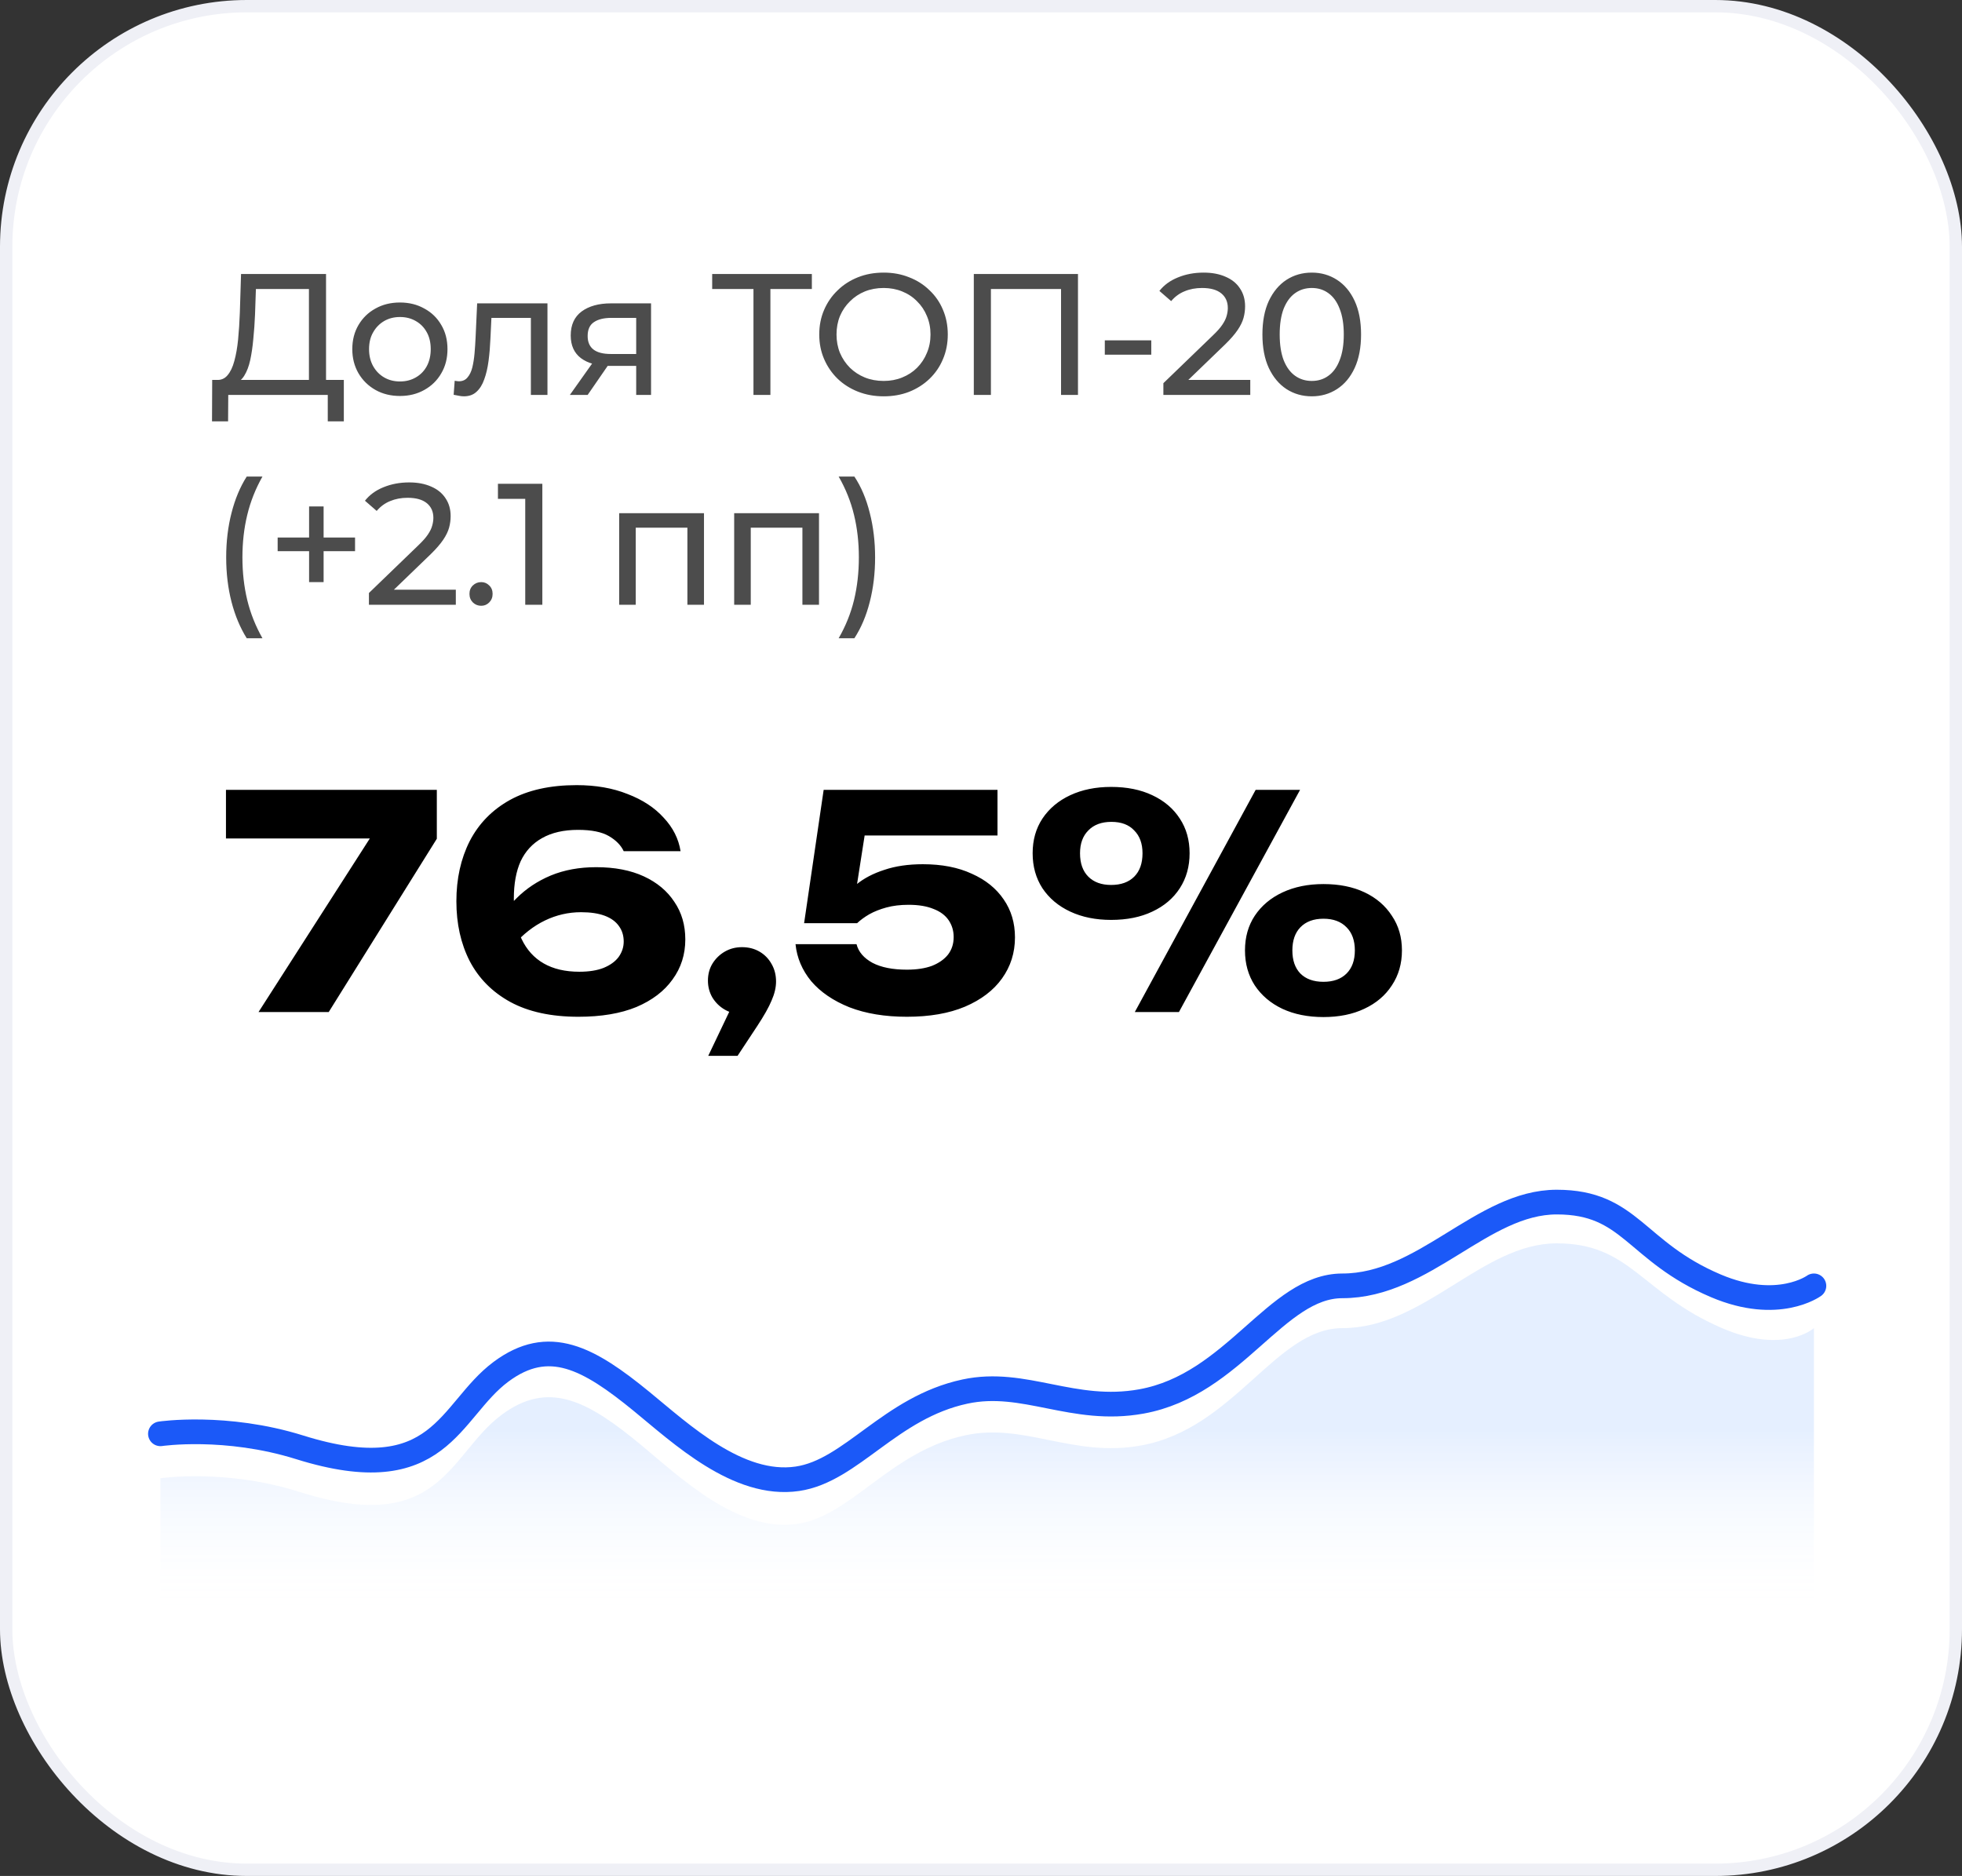
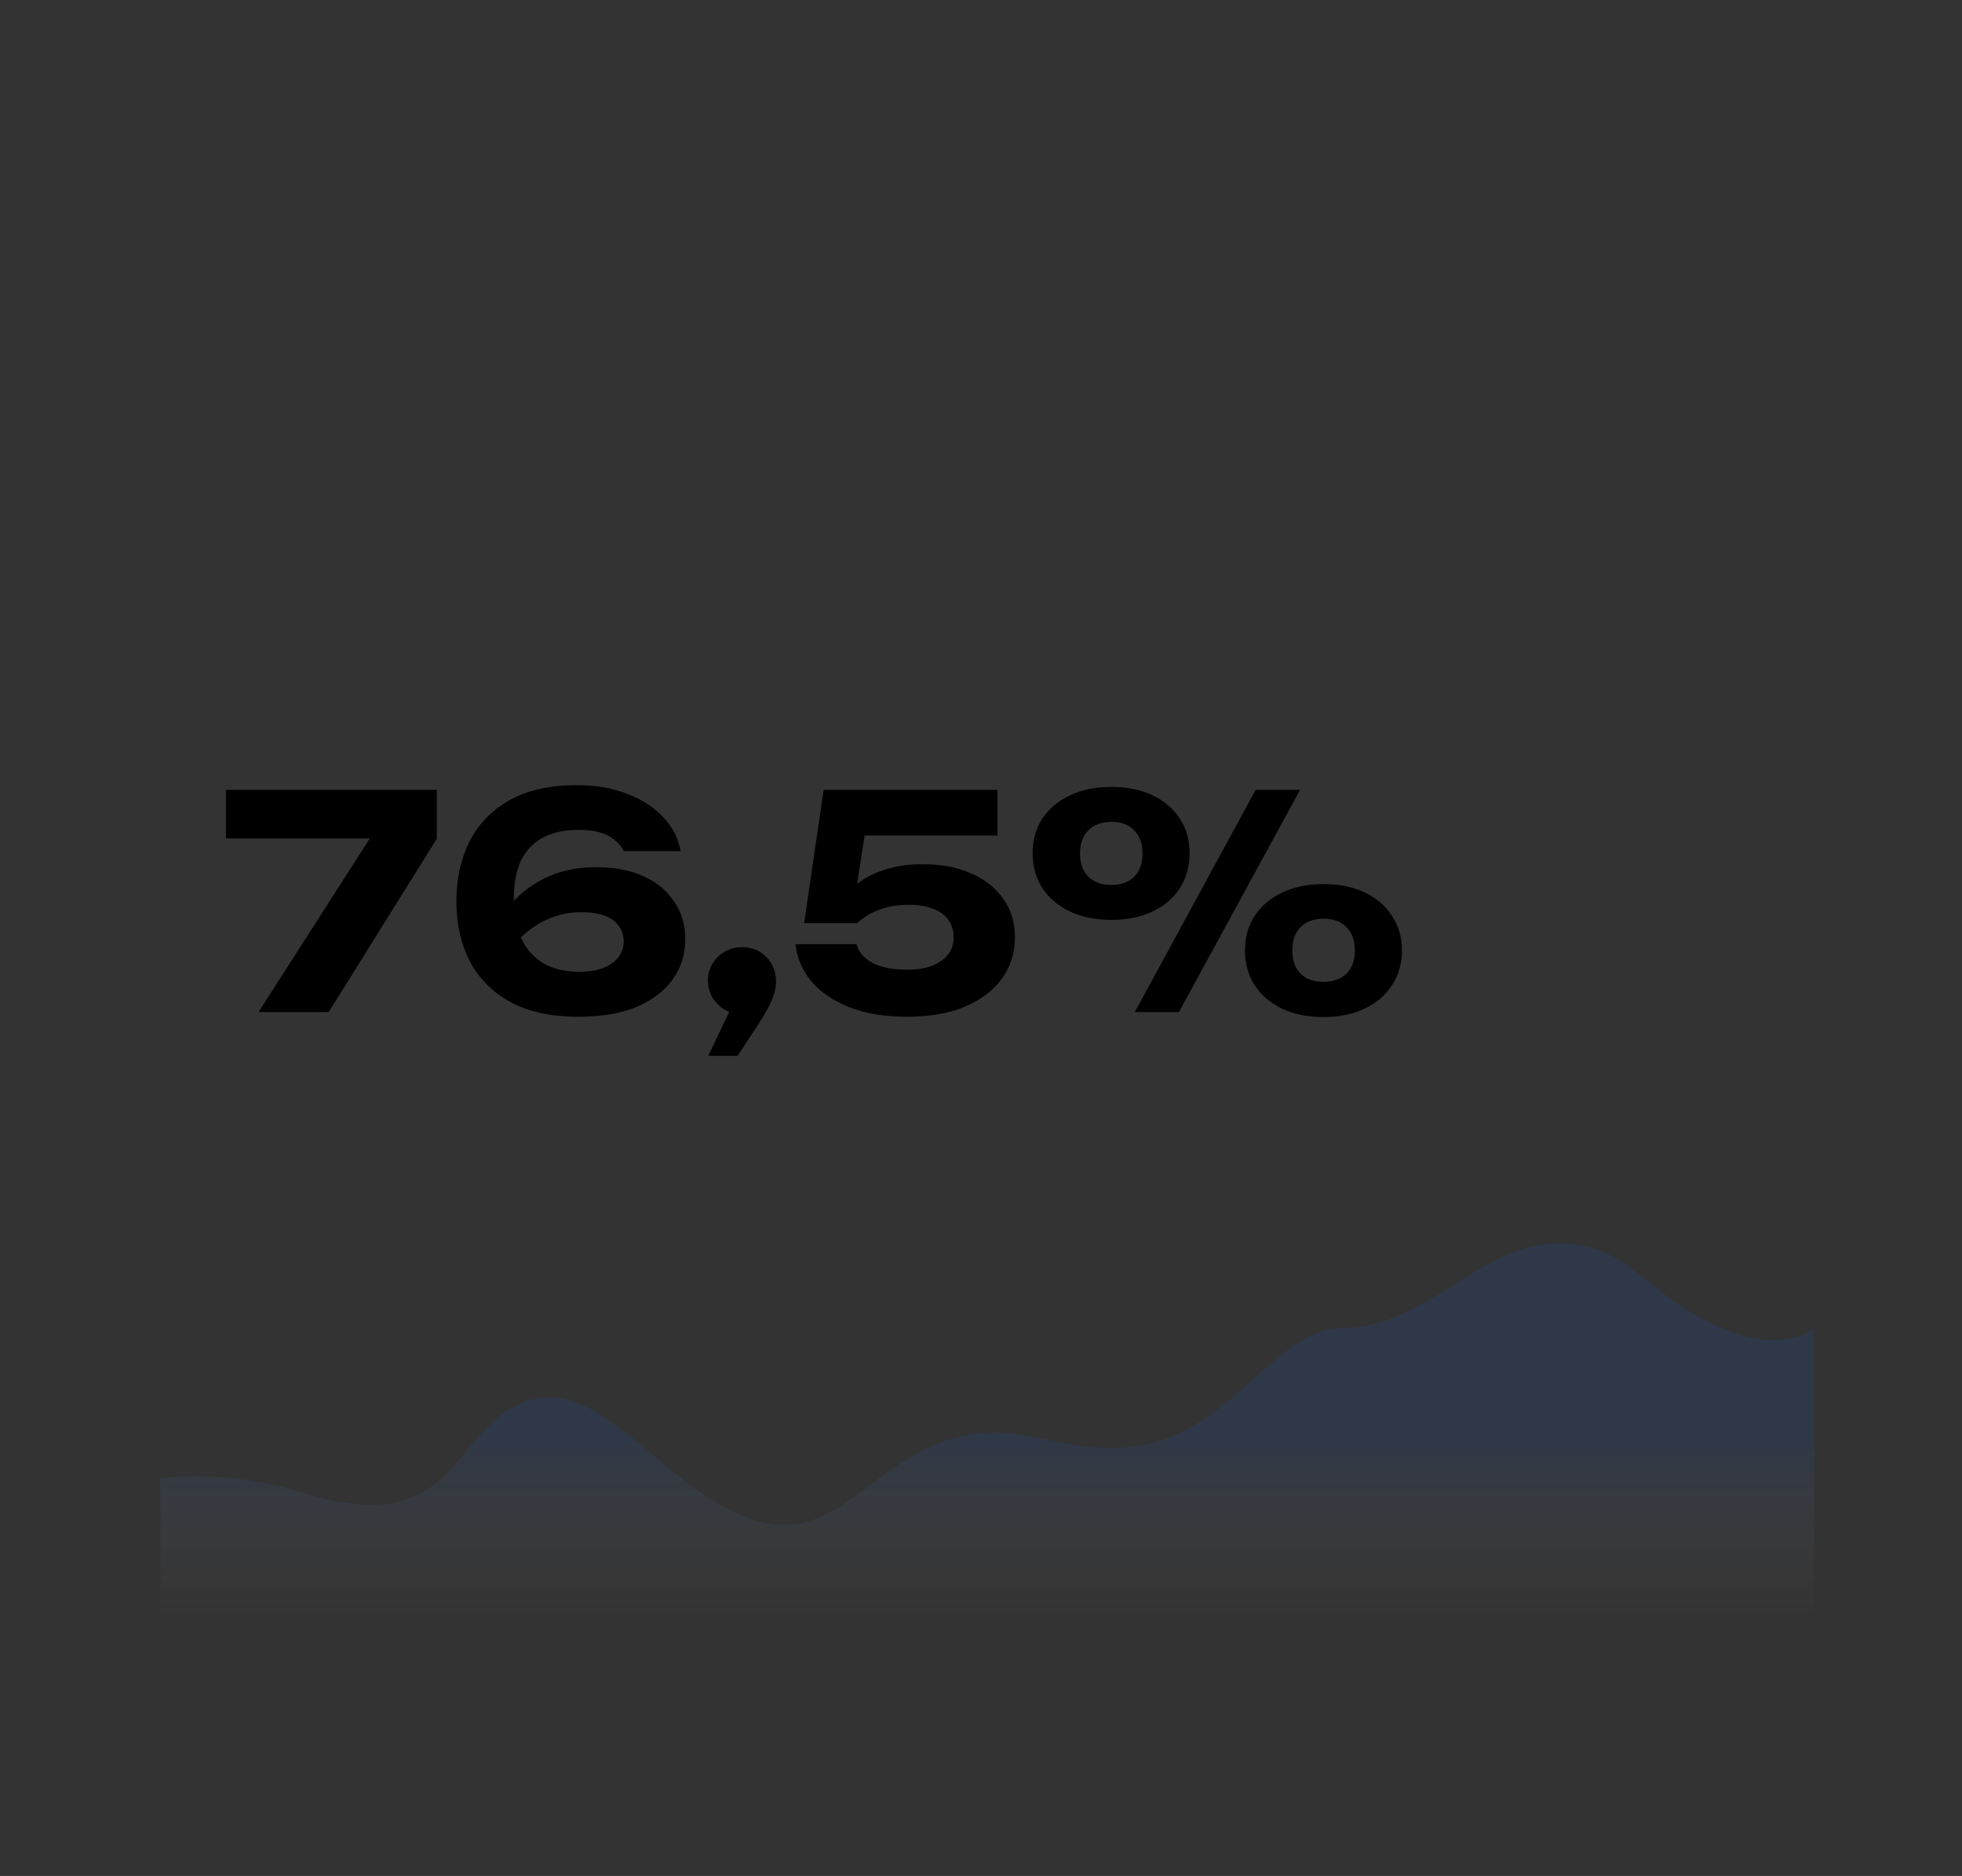
<svg xmlns="http://www.w3.org/2000/svg" width="159" height="152" viewBox="0 0 159 152" fill="none">
  <rect x="0" y="0" width="159" height="152" fill="#333333" stroke="none" />
-   <rect x="0.5" y="0.5" width="158" height="151" rx="19.5" fill="white" stroke="#EFF0F6" />
  <path d="M20.952 82L30.864 66.544V67.936H18.312V64H35.4V67.96L26.64 82H20.952ZM46.729 63.616C48.281 63.616 49.657 63.856 50.857 64.336C52.073 64.8 53.049 65.44 53.785 66.256C54.537 67.056 54.993 67.96 55.153 68.968H50.545C50.321 68.488 49.921 68.08 49.345 67.744C48.769 67.408 47.937 67.24 46.849 67.24C45.681 67.24 44.705 67.464 43.921 67.912C43.153 68.344 42.577 68.968 42.193 69.784C41.825 70.6 41.641 71.608 41.641 72.808C41.641 74.104 41.849 75.192 42.265 76.072C42.681 76.952 43.281 77.616 44.065 78.064C44.849 78.512 45.809 78.736 46.945 78.736C47.729 78.736 48.385 78.632 48.913 78.424C49.457 78.2 49.865 77.904 50.137 77.536C50.409 77.152 50.545 76.736 50.545 76.288C50.545 75.808 50.417 75.392 50.161 75.04C49.905 74.672 49.521 74.392 49.009 74.2C48.497 74.008 47.857 73.912 47.089 73.912C46.065 73.912 45.089 74.136 44.161 74.584C43.233 75.032 42.385 75.696 41.617 76.576L39.937 75.424C40.433 74.432 41.073 73.552 41.857 72.784C42.641 72 43.569 71.384 44.641 70.936C45.729 70.488 46.953 70.264 48.313 70.264C49.817 70.264 51.105 70.512 52.177 71.008C53.249 71.504 54.073 72.192 54.649 73.072C55.241 73.936 55.537 74.952 55.537 76.12C55.537 77.336 55.193 78.416 54.505 79.36C53.833 80.304 52.857 81.048 51.577 81.592C50.297 82.12 48.729 82.384 46.873 82.384C44.665 82.384 42.825 81.984 41.353 81.184C39.897 80.384 38.801 79.28 38.065 77.872C37.345 76.464 36.985 74.848 36.985 73.024C36.985 71.2 37.345 69.576 38.065 68.152C38.801 66.728 39.889 65.616 41.329 64.816C42.785 64.016 44.585 63.616 46.729 63.616ZM57.395 85.552L59.867 80.368L60.131 82.168C59.619 82.168 59.155 82.048 58.739 81.808C58.323 81.568 57.987 81.24 57.731 80.824C57.491 80.408 57.371 79.952 57.371 79.456C57.371 78.944 57.491 78.488 57.731 78.088C57.987 77.672 58.323 77.344 58.739 77.104C59.155 76.864 59.619 76.744 60.131 76.744C60.659 76.744 61.131 76.864 61.547 77.104C61.963 77.344 62.291 77.68 62.531 78.112C62.771 78.528 62.891 79 62.891 79.528C62.891 80.008 62.771 80.52 62.531 81.064C62.307 81.608 61.915 82.304 61.355 83.152L59.771 85.552H57.395ZM66.749 64H80.837V67.696H68.213L70.205 66.832L69.197 73.288L67.973 73.312C68.325 72.704 68.805 72.152 69.413 71.656C70.021 71.16 70.773 70.768 71.669 70.48C72.565 70.176 73.605 70.024 74.789 70.024C76.325 70.024 77.645 70.28 78.749 70.792C79.869 71.288 80.733 71.984 81.341 72.88C81.949 73.76 82.253 74.784 82.253 75.952C82.253 77.2 81.901 78.312 81.197 79.288C80.509 80.248 79.509 81.008 78.197 81.568C76.901 82.112 75.333 82.384 73.493 82.384C71.717 82.384 70.165 82.128 68.837 81.616C67.525 81.088 66.493 80.384 65.741 79.504C65.005 78.608 64.581 77.608 64.469 76.504H69.413C69.573 77.128 70.005 77.632 70.709 78.016C71.413 78.384 72.341 78.568 73.493 78.568C74.293 78.568 74.973 78.464 75.533 78.256C76.093 78.032 76.525 77.728 76.829 77.344C77.133 76.944 77.285 76.472 77.285 75.928C77.285 75.416 77.149 74.96 76.877 74.56C76.605 74.16 76.197 73.856 75.653 73.648C75.109 73.424 74.437 73.312 73.637 73.312C72.965 73.312 72.365 73.384 71.837 73.528C71.309 73.672 70.845 73.856 70.445 74.08C70.061 74.304 69.733 74.544 69.461 74.8H65.165L66.749 64ZM90.045 74.536C88.797 74.536 87.693 74.312 86.733 73.864C85.773 73.416 85.021 72.784 84.477 71.968C83.949 71.152 83.685 70.208 83.685 69.136C83.685 68.064 83.949 67.128 84.477 66.328C85.021 65.512 85.773 64.88 86.733 64.432C87.693 63.984 88.797 63.76 90.045 63.76C91.325 63.76 92.437 63.984 93.381 64.432C94.341 64.88 95.085 65.512 95.613 66.328C96.141 67.128 96.405 68.064 96.405 69.136C96.405 70.208 96.141 71.152 95.613 71.968C95.085 72.784 94.341 73.416 93.381 73.864C92.437 74.312 91.325 74.536 90.045 74.536ZM90.045 71.704C90.845 71.704 91.469 71.48 91.917 71.032C92.365 70.584 92.589 69.952 92.589 69.136C92.589 68.352 92.365 67.736 91.917 67.288C91.485 66.824 90.869 66.592 90.069 66.592C89.269 66.592 88.645 66.824 88.197 67.288C87.749 67.736 87.525 68.352 87.525 69.136C87.525 69.952 87.749 70.584 88.197 71.032C88.645 71.48 89.261 71.704 90.045 71.704ZM107.253 82.408C105.989 82.408 104.877 82.184 103.917 81.736C102.973 81.288 102.229 80.656 101.685 79.84C101.157 79.024 100.893 78.08 100.893 77.008C100.893 75.936 101.157 75 101.685 74.2C102.229 73.384 102.981 72.752 103.941 72.304C104.901 71.856 106.005 71.632 107.253 71.632C108.533 71.632 109.645 71.856 110.589 72.304C111.533 72.752 112.269 73.384 112.797 74.2C113.341 75 113.613 75.936 113.613 77.008C113.613 78.08 113.341 79.024 112.797 79.84C112.269 80.656 111.525 81.288 110.565 81.736C109.621 82.184 108.517 82.408 107.253 82.408ZM107.253 79.552C108.053 79.552 108.677 79.328 109.125 78.88C109.573 78.432 109.797 77.808 109.797 77.008C109.797 76.208 109.573 75.584 109.125 75.136C108.677 74.672 108.053 74.44 107.253 74.44C106.453 74.44 105.829 74.672 105.381 75.136C104.949 75.584 104.733 76.208 104.733 77.008C104.733 77.808 104.949 78.432 105.381 78.88C105.829 79.328 106.453 79.552 107.253 79.552ZM101.757 64H105.357L95.541 82H91.965L101.757 64Z" fill="black" />
-   <path d="M25.036 31.342V23.418H20.738L20.668 25.476C20.64 26.167 20.593 26.829 20.528 27.464C20.472 28.099 20.388 28.673 20.276 29.186C20.164 29.69 20.005 30.105 19.8 30.432C19.604 30.759 19.352 30.959 19.044 31.034L17.532 30.782C17.896 30.81 18.195 30.689 18.428 30.418C18.671 30.138 18.857 29.751 18.988 29.256C19.128 28.752 19.231 28.169 19.296 27.506C19.361 26.834 19.408 26.115 19.436 25.35L19.534 22.2H26.422V31.342H25.036ZM17.182 34.142L17.196 30.782H27.864V34.142H26.562V32H18.498L18.484 34.142H17.182ZM32.414 32.084C31.667 32.084 31.005 31.921 30.426 31.594C29.847 31.267 29.39 30.819 29.054 30.25C28.718 29.671 28.55 29.018 28.55 28.29C28.55 27.553 28.718 26.899 29.054 26.33C29.39 25.761 29.847 25.317 30.426 25C31.005 24.673 31.667 24.51 32.414 24.51C33.151 24.51 33.809 24.673 34.388 25C34.976 25.317 35.433 25.761 35.76 26.33C36.096 26.89 36.264 27.543 36.264 28.29C36.264 29.027 36.096 29.681 35.76 30.25C35.433 30.819 34.976 31.267 34.388 31.594C33.809 31.921 33.151 32.084 32.414 32.084ZM32.414 30.908C32.89 30.908 33.315 30.801 33.688 30.586C34.071 30.371 34.369 30.068 34.584 29.676C34.799 29.275 34.906 28.813 34.906 28.29C34.906 27.758 34.799 27.301 34.584 26.918C34.369 26.526 34.071 26.223 33.688 26.008C33.315 25.793 32.89 25.686 32.414 25.686C31.938 25.686 31.513 25.793 31.14 26.008C30.767 26.223 30.468 26.526 30.244 26.918C30.02 27.301 29.908 27.758 29.908 28.29C29.908 28.813 30.02 29.275 30.244 29.676C30.468 30.068 30.767 30.371 31.14 30.586C31.513 30.801 31.938 30.908 32.414 30.908ZM36.764 31.986L36.848 30.852C36.913 30.861 36.974 30.871 37.03 30.88C37.086 30.889 37.137 30.894 37.184 30.894C37.483 30.894 37.716 30.791 37.884 30.586C38.061 30.381 38.192 30.11 38.276 29.774C38.36 29.429 38.421 29.041 38.458 28.612C38.495 28.183 38.523 27.753 38.542 27.324L38.668 24.58H44.366V32H43.022V25.364L43.344 25.756H39.536L39.844 25.35L39.746 27.408C39.718 28.061 39.667 28.673 39.592 29.242C39.517 29.811 39.401 30.311 39.242 30.74C39.093 31.169 38.883 31.505 38.612 31.748C38.351 31.991 38.01 32.112 37.59 32.112C37.469 32.112 37.338 32.098 37.198 32.07C37.067 32.051 36.923 32.023 36.764 31.986ZM51.557 32V29.396L51.767 29.648H49.401C48.411 29.648 47.637 29.438 47.077 29.018C46.526 28.598 46.251 27.987 46.251 27.184C46.251 26.325 46.545 25.677 47.133 25.238C47.73 24.799 48.523 24.58 49.513 24.58H52.761V32H51.557ZM46.181 32L48.197 29.158H49.583L47.623 32H46.181ZM51.557 28.976V25.378L51.767 25.756H49.555C48.939 25.756 48.463 25.873 48.127 26.106C47.791 26.33 47.623 26.703 47.623 27.226C47.623 28.197 48.248 28.682 49.499 28.682H51.767L51.557 28.976ZM61.061 32V23.054L61.411 23.418H57.715V22.2H65.793V23.418H62.097L62.433 23.054V32H61.061ZM71.614 32.112C70.867 32.112 70.172 31.986 69.528 31.734C68.893 31.482 68.342 31.132 67.876 30.684C67.409 30.227 67.045 29.695 66.784 29.088C66.522 28.481 66.392 27.819 66.392 27.1C66.392 26.381 66.522 25.719 66.784 25.112C67.045 24.505 67.409 23.978 67.876 23.53C68.342 23.073 68.893 22.718 69.528 22.466C70.162 22.214 70.858 22.088 71.614 22.088C72.36 22.088 73.046 22.214 73.672 22.466C74.306 22.709 74.857 23.059 75.324 23.516C75.8 23.964 76.164 24.491 76.416 25.098C76.677 25.705 76.808 26.372 76.808 27.1C76.808 27.828 76.677 28.495 76.416 29.102C76.164 29.709 75.8 30.241 75.324 30.698C74.857 31.146 74.306 31.496 73.672 31.748C73.046 31.991 72.36 32.112 71.614 32.112ZM71.614 30.866C72.155 30.866 72.654 30.773 73.112 30.586C73.578 30.399 73.98 30.138 74.316 29.802C74.661 29.457 74.927 29.055 75.114 28.598C75.31 28.141 75.408 27.641 75.408 27.1C75.408 26.559 75.31 26.059 75.114 25.602C74.927 25.145 74.661 24.748 74.316 24.412C73.98 24.067 73.578 23.801 73.112 23.614C72.654 23.427 72.155 23.334 71.614 23.334C71.063 23.334 70.554 23.427 70.088 23.614C69.63 23.801 69.229 24.067 68.884 24.412C68.538 24.748 68.268 25.145 68.072 25.602C67.885 26.059 67.792 26.559 67.792 27.1C67.792 27.641 67.885 28.141 68.072 28.598C68.268 29.055 68.538 29.457 68.884 29.802C69.229 30.138 69.63 30.399 70.088 30.586C70.554 30.773 71.063 30.866 71.614 30.866ZM78.917 32V22.2H87.359V32H85.987V23.054L86.323 23.418H79.953L80.303 23.054V32H78.917ZM89.533 28.738V27.576H93.299V28.738H89.533ZM94.28 32V31.048L98.27 27.198C98.625 26.862 98.886 26.568 99.054 26.316C99.232 26.055 99.348 25.817 99.404 25.602C99.47 25.378 99.502 25.163 99.502 24.958C99.502 24.454 99.325 24.057 98.97 23.768C98.616 23.479 98.098 23.334 97.416 23.334C96.894 23.334 96.422 23.423 96.002 23.6C95.582 23.768 95.218 24.034 94.91 24.398L93.958 23.572C94.332 23.096 94.831 22.732 95.456 22.48C96.091 22.219 96.786 22.088 97.542 22.088C98.224 22.088 98.816 22.2 99.32 22.424C99.824 22.639 100.212 22.951 100.482 23.362C100.762 23.773 100.902 24.258 100.902 24.818C100.902 25.135 100.86 25.448 100.776 25.756C100.692 26.064 100.534 26.391 100.3 26.736C100.067 27.081 99.731 27.469 99.292 27.898L95.736 31.328L95.4 30.782H101.322V32H94.28ZM106.31 32.112C105.544 32.112 104.858 31.916 104.252 31.524C103.654 31.132 103.178 30.563 102.824 29.816C102.478 29.069 102.306 28.164 102.306 27.1C102.306 26.036 102.478 25.131 102.824 24.384C103.178 23.637 103.654 23.068 104.252 22.676C104.858 22.284 105.544 22.088 106.31 22.088C107.066 22.088 107.747 22.284 108.354 22.676C108.96 23.068 109.436 23.637 109.782 24.384C110.127 25.131 110.3 26.036 110.3 27.1C110.3 28.164 110.127 29.069 109.782 29.816C109.436 30.563 108.96 31.132 108.354 31.524C107.747 31.916 107.066 32.112 106.31 32.112ZM106.31 30.866C106.823 30.866 107.271 30.726 107.654 30.446C108.046 30.166 108.349 29.746 108.564 29.186C108.788 28.626 108.9 27.931 108.9 27.1C108.9 26.269 108.788 25.574 108.564 25.014C108.349 24.454 108.046 24.034 107.654 23.754C107.271 23.474 106.823 23.334 106.31 23.334C105.796 23.334 105.344 23.474 104.952 23.754C104.56 24.034 104.252 24.454 104.028 25.014C103.813 25.574 103.706 26.269 103.706 27.1C103.706 27.931 103.813 28.626 104.028 29.186C104.252 29.746 104.56 30.166 104.952 30.446C105.344 30.726 105.796 30.866 106.31 30.866ZM19.996 51.716C19.464 50.867 19.053 49.887 18.764 48.776C18.475 47.656 18.33 46.452 18.33 45.164C18.33 43.876 18.475 42.672 18.764 41.552C19.053 40.423 19.464 39.443 19.996 38.612H21.27C20.71 39.601 20.299 40.637 20.038 41.72C19.777 42.793 19.646 43.941 19.646 45.164C19.646 46.387 19.777 47.539 20.038 48.622C20.299 49.695 20.71 50.727 21.27 51.716H19.996ZM25.049 47.166V41.034H26.225V47.166H25.049ZM22.501 44.66V43.554H28.773V44.66H22.501ZM29.898 49V48.048L33.888 44.198C34.242 43.862 34.504 43.568 34.672 43.316C34.849 43.055 34.965 42.817 35.022 42.602C35.087 42.378 35.12 42.163 35.12 41.958C35.12 41.454 34.942 41.057 34.587 40.768C34.233 40.479 33.715 40.334 33.033 40.334C32.511 40.334 32.039 40.423 31.619 40.6C31.2 40.768 30.835 41.034 30.527 41.398L29.576 40.572C29.949 40.096 30.448 39.732 31.073 39.48C31.708 39.219 32.404 39.088 33.16 39.088C33.841 39.088 34.434 39.2 34.938 39.424C35.441 39.639 35.829 39.951 36.099 40.362C36.38 40.773 36.52 41.258 36.52 41.818C36.52 42.135 36.477 42.448 36.394 42.756C36.309 43.064 36.151 43.391 35.917 43.736C35.684 44.081 35.348 44.469 34.91 44.898L31.354 48.328L31.017 47.782H36.94V49H29.898ZM38.997 49.084C38.736 49.084 38.512 48.995 38.325 48.818C38.139 48.631 38.045 48.398 38.045 48.118C38.045 47.838 38.139 47.609 38.325 47.432C38.512 47.255 38.736 47.166 38.997 47.166C39.249 47.166 39.464 47.255 39.641 47.432C39.828 47.609 39.921 47.838 39.921 48.118C39.921 48.398 39.828 48.631 39.641 48.818C39.464 48.995 39.249 49.084 38.997 49.084ZM42.565 49V39.76L43.167 40.418H40.353V39.2H43.951V49H42.565ZM50.177 49V41.58H57.051V49H55.707V42.42L56.029 42.756H51.199L51.521 42.42V49H50.177ZM59.497 49V41.58H66.371V49H65.027V42.42L65.349 42.756H60.519L60.841 42.42V49H59.497ZM69.238 51.716H67.964C68.533 50.727 68.949 49.695 69.21 48.622C69.471 47.539 69.602 46.387 69.602 45.164C69.602 43.941 69.471 42.793 69.21 41.72C68.949 40.637 68.533 39.601 67.964 38.612H69.238C69.789 39.443 70.204 40.423 70.484 41.552C70.773 42.672 70.918 43.876 70.918 45.164C70.918 46.452 70.773 47.656 70.484 48.776C70.204 49.887 69.789 50.867 69.238 51.716Z" fill="black" fill-opacity="0.7" />
  <path opacity="0.1" fill-rule="evenodd" clip-rule="evenodd" d="M13 119.776C13 119.776 18.282 118.983 24.288 120.888C35.71 124.512 36.361 117.876 40.597 114.677C44.472 111.75 47.681 113.536 51.995 117.116C55.178 119.756 59.815 124.187 64.618 123.474C69.008 122.822 72.12 117.624 78.206 116.302C83.028 115.254 86.948 118.133 92.501 117.116C100.035 115.736 103.401 107.613 108.785 107.613C115.431 107.613 120.11 100.743 126.156 100.743C132.165 100.743 132.981 104.782 139.556 107.613C144.582 109.777 147 107.613 147 107.613V130.799H13V119.776Z" fill="url(#paint0_linear_187_1443)" />
-   <path d="M13 116.175C13 116.175 18.282 115.393 24.288 117.271C35.71 120.842 36.361 114.303 40.597 111.149C44.472 108.265 47.681 110.025 51.995 113.553C55.178 116.155 59.815 120.522 64.618 119.819C69.008 119.176 72.12 114.054 78.206 112.751C83.028 111.718 86.948 114.555 92.501 113.553C100.035 112.193 103.401 104.187 108.785 104.187C115.431 104.187 120.11 97.4 126.156 97.4C132.165 97.4 132.485 101.398 139.059 104.187C144.085 106.32 147 104.187 147 104.187" stroke="#1B59F8" stroke-width="2" stroke-linecap="round" stroke-linejoin="round" />
  <defs>
    <linearGradient id="paint0_linear_187_1443" x1="37.217" y1="115.994" x2="37.217" y2="130.799" gradientUnits="userSpaceOnUse">
      <stop stop-color="#0062FF" />
      <stop offset="1" stop-color="white" stop-opacity="0.01" />
    </linearGradient>
  </defs>
</svg>